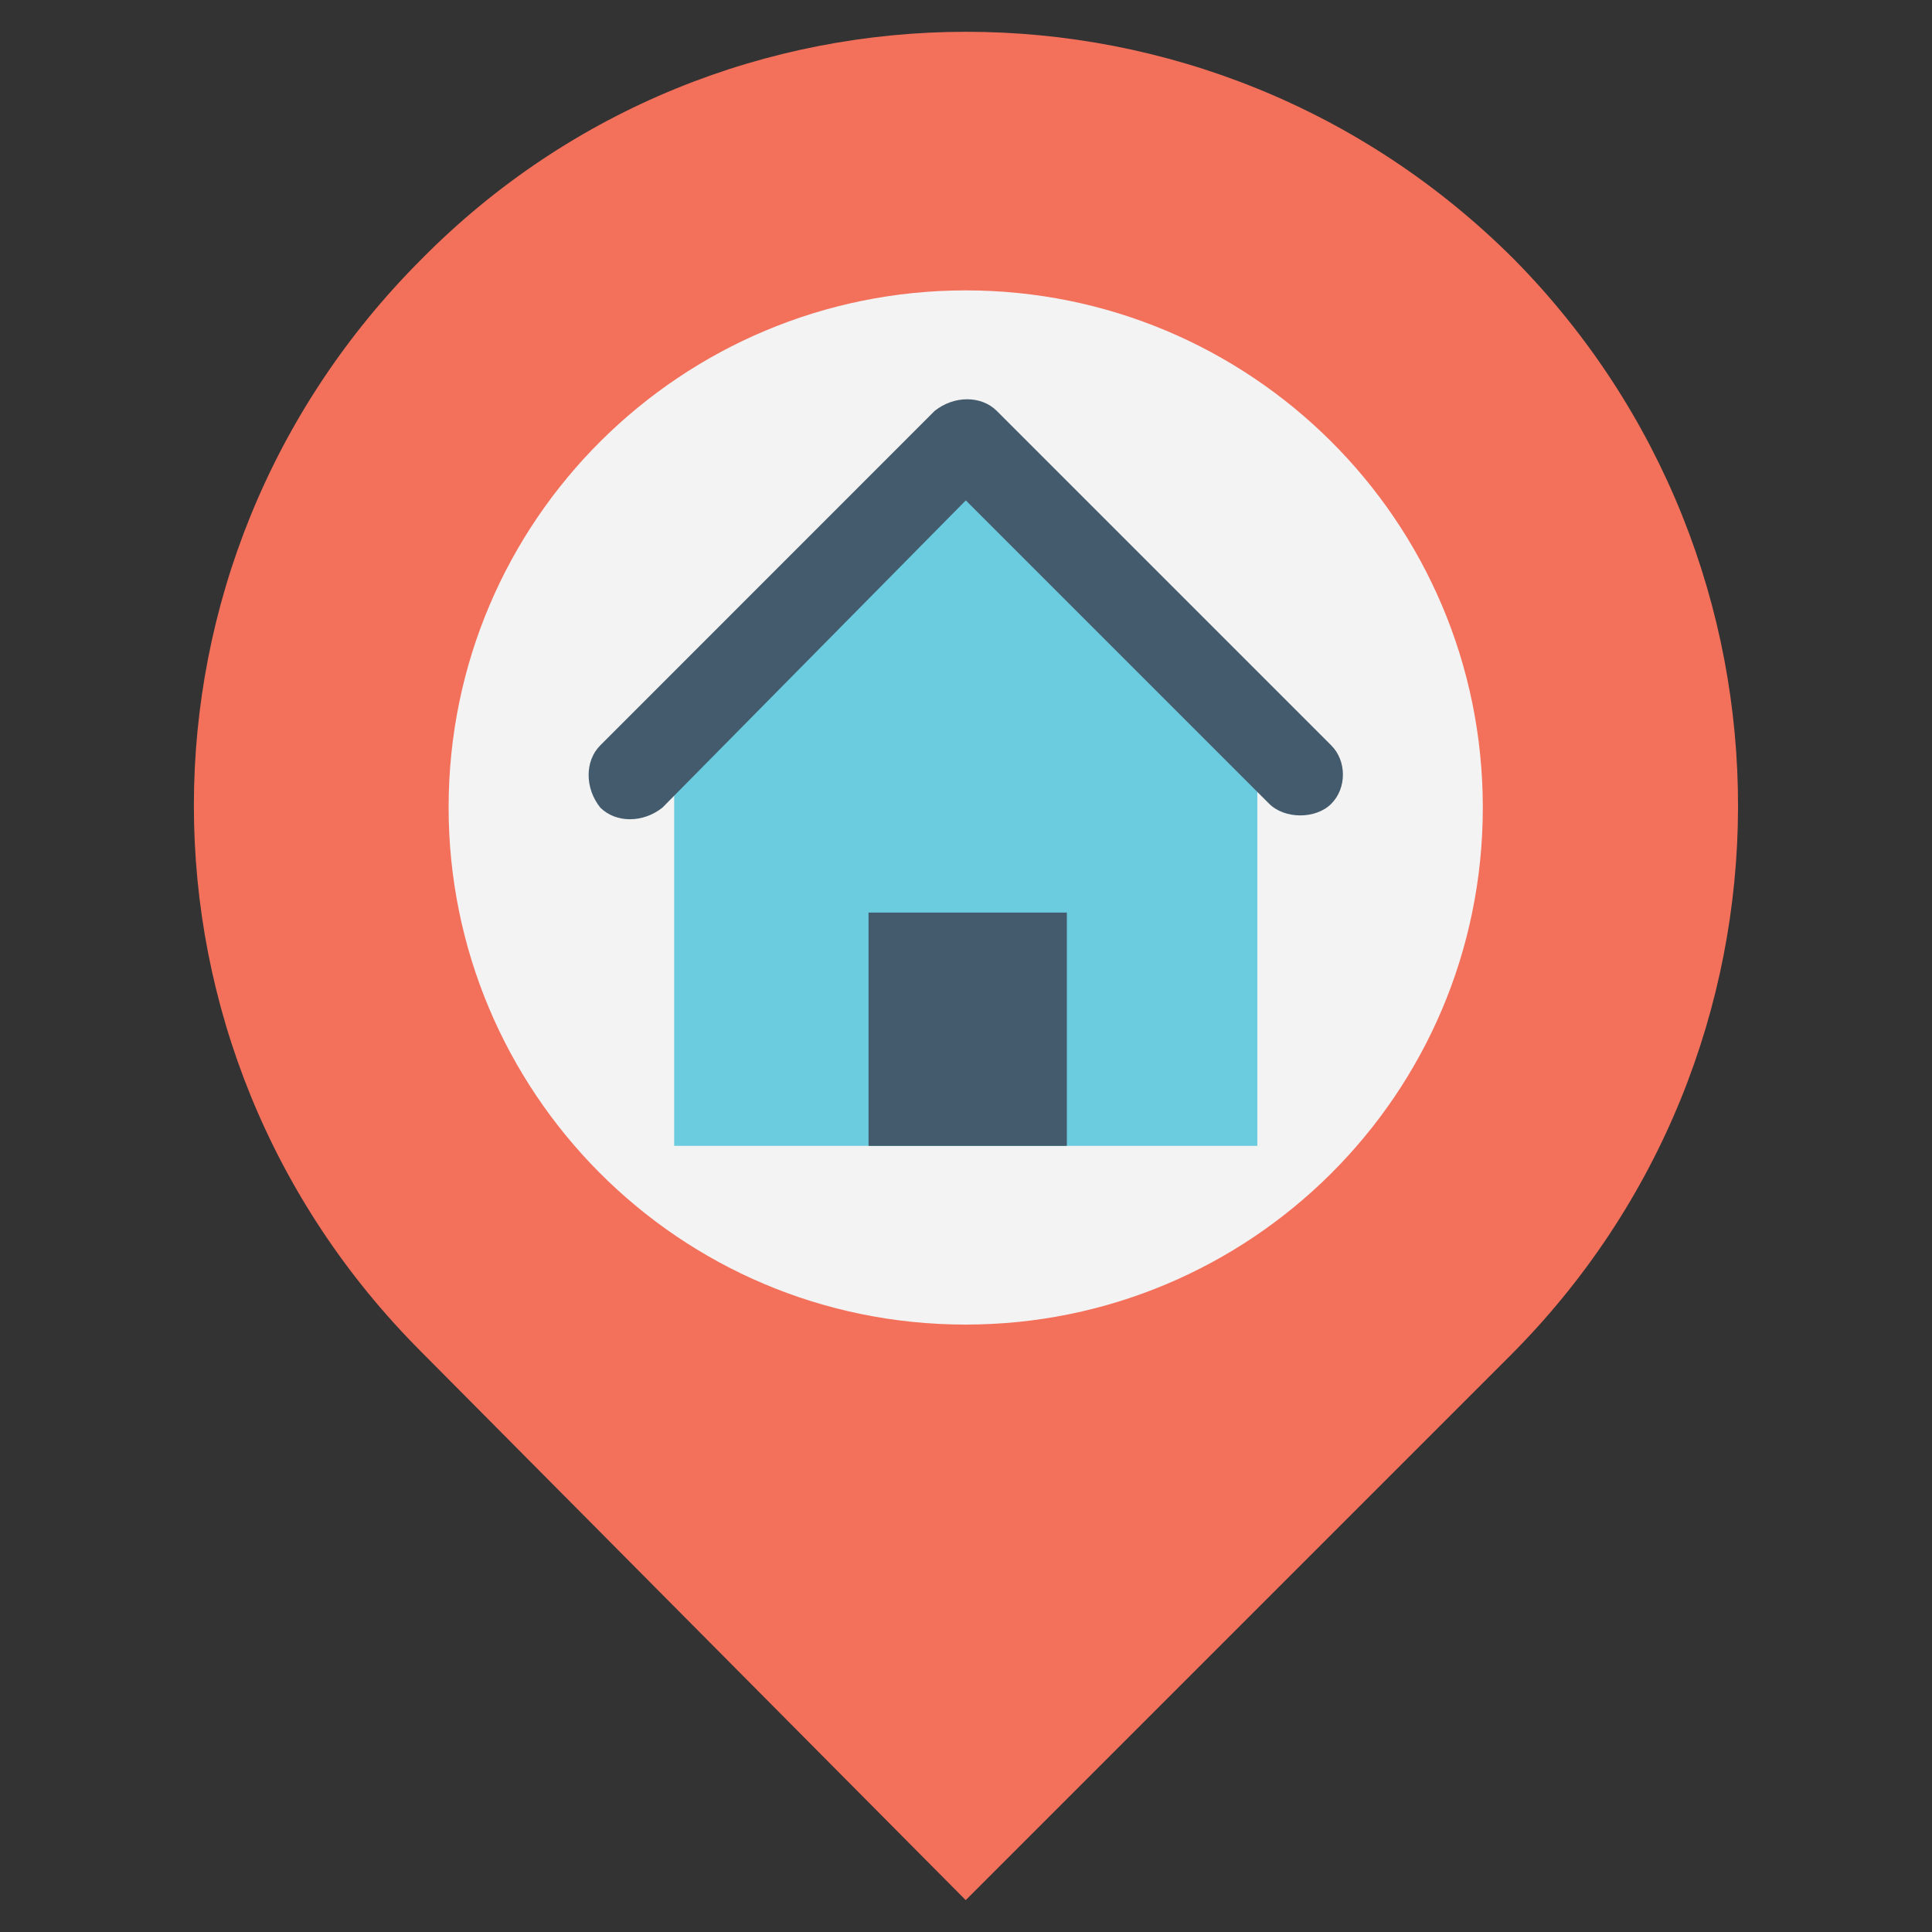
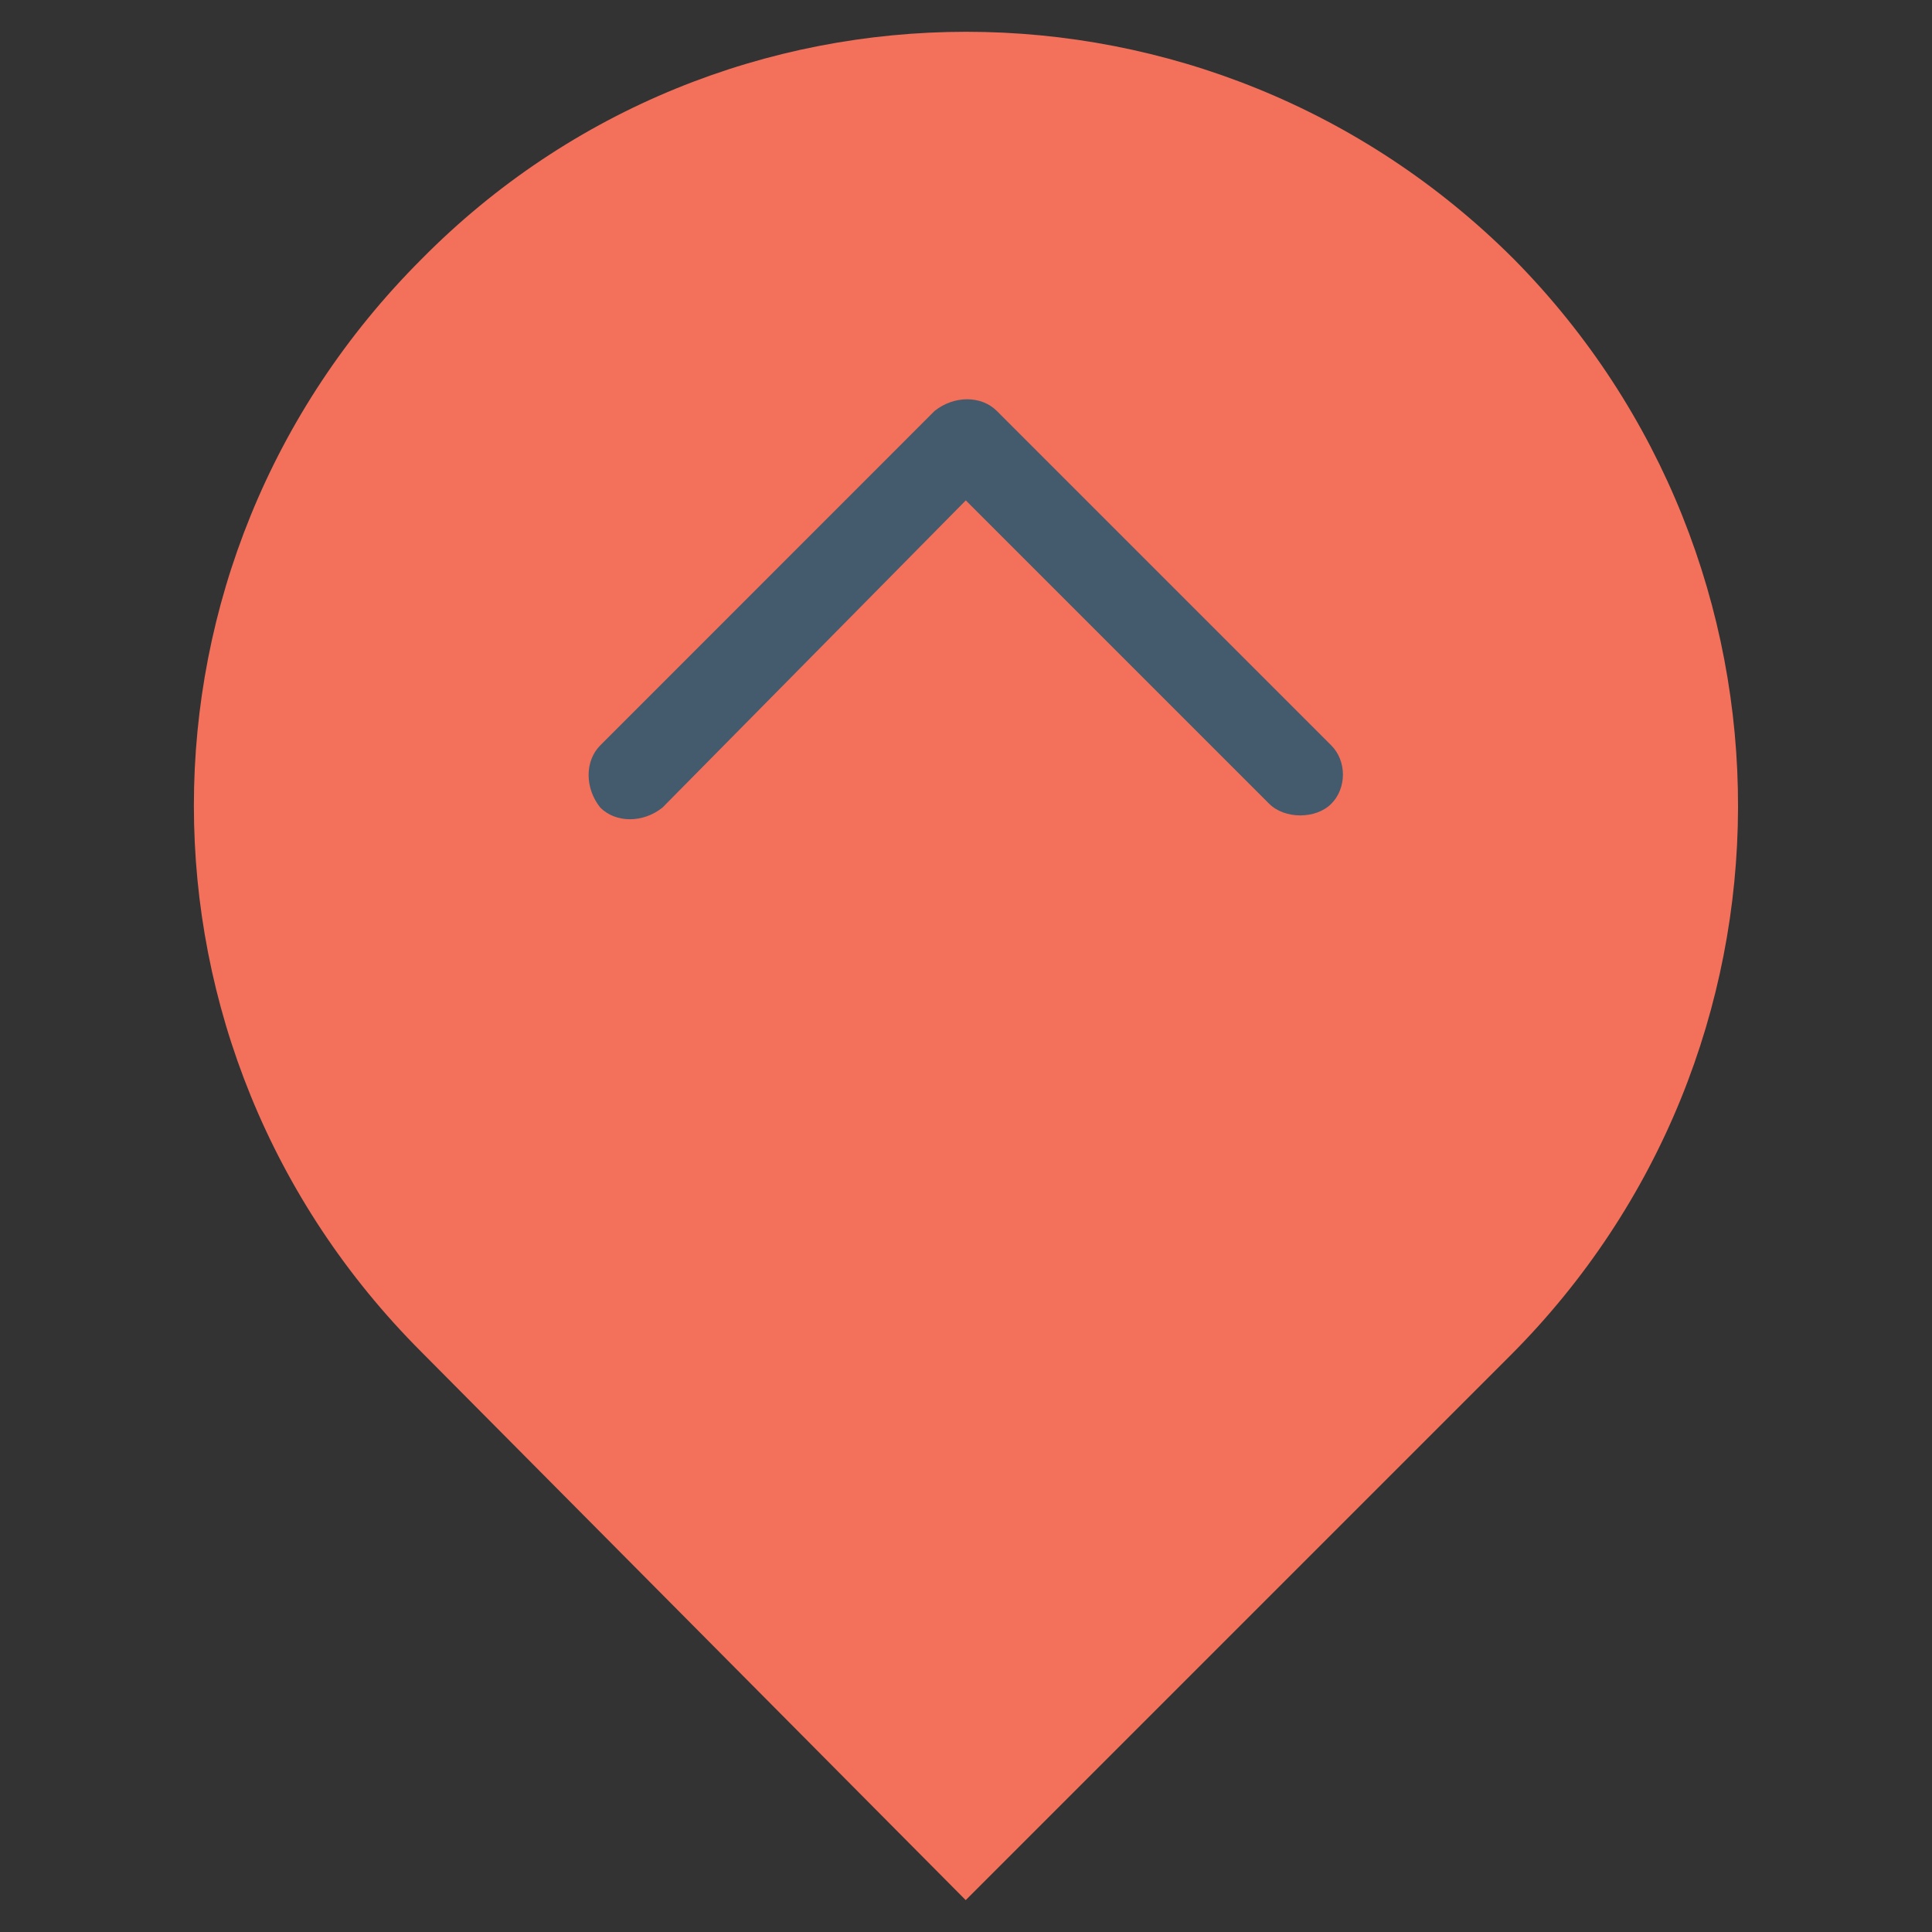
<svg xmlns="http://www.w3.org/2000/svg" version="1.1" id="Layer_1" x="0px" y="0px" viewBox="0 0 20 20" enable-background="new 0 0 20 20" xml:space="preserve">
  <rect x="0" y="0" width="20" height="20" fill="#333333" stroke="none" />
  <g id="XMLID_322_">
    <path id="XMLID_321_" fill="#F3705B" d="M15.673,2.684c-3.14-3.14-8.211-3.14-11.311,0c-3.14,3.14-3.14,8.171,0,11.311l5.635,5.675   l5.635-5.635C18.772,10.896,18.772,5.824,15.673,2.684z" />
-     <path id="XMLID_320_" fill="#F3F3F3" d="M9.997,3.006c-2.938,0-5.353,2.375-5.353,5.353c0,2.938,2.375,5.353,5.353,5.353   c2.938,0,5.353-2.375,5.353-5.353S12.936,3.006,9.997,3.006z" />
-     <polygon id="XMLID_319_" fill="#6BCCDF" points="9.997,4.576 6.979,7.555 6.979,11.862 13.016,11.862 13.016,7.555  " />
    <g id="XMLID_323_">
-       <rect id="XMLID_318_" x="8.991" y="9.447" fill="#435B6C" width="2.053" height="2.415" />
      <path id="XMLID_317_" fill="#435B6C" d="M13.781,7.716l-3.462-3.462c-0.161-0.161-0.443-0.161-0.644,0L6.214,7.716    c-0.161,0.161-0.161,0.443,0,0.644c0.161,0.161,0.443,0.161,0.644,0l3.14-3.18l3.14,3.14c0.08,0.08,0.201,0.121,0.322,0.121    c0.121,0,0.242-0.04,0.322-0.121C13.942,8.159,13.942,7.877,13.781,7.716z" />
    </g>
  </g>
</svg>